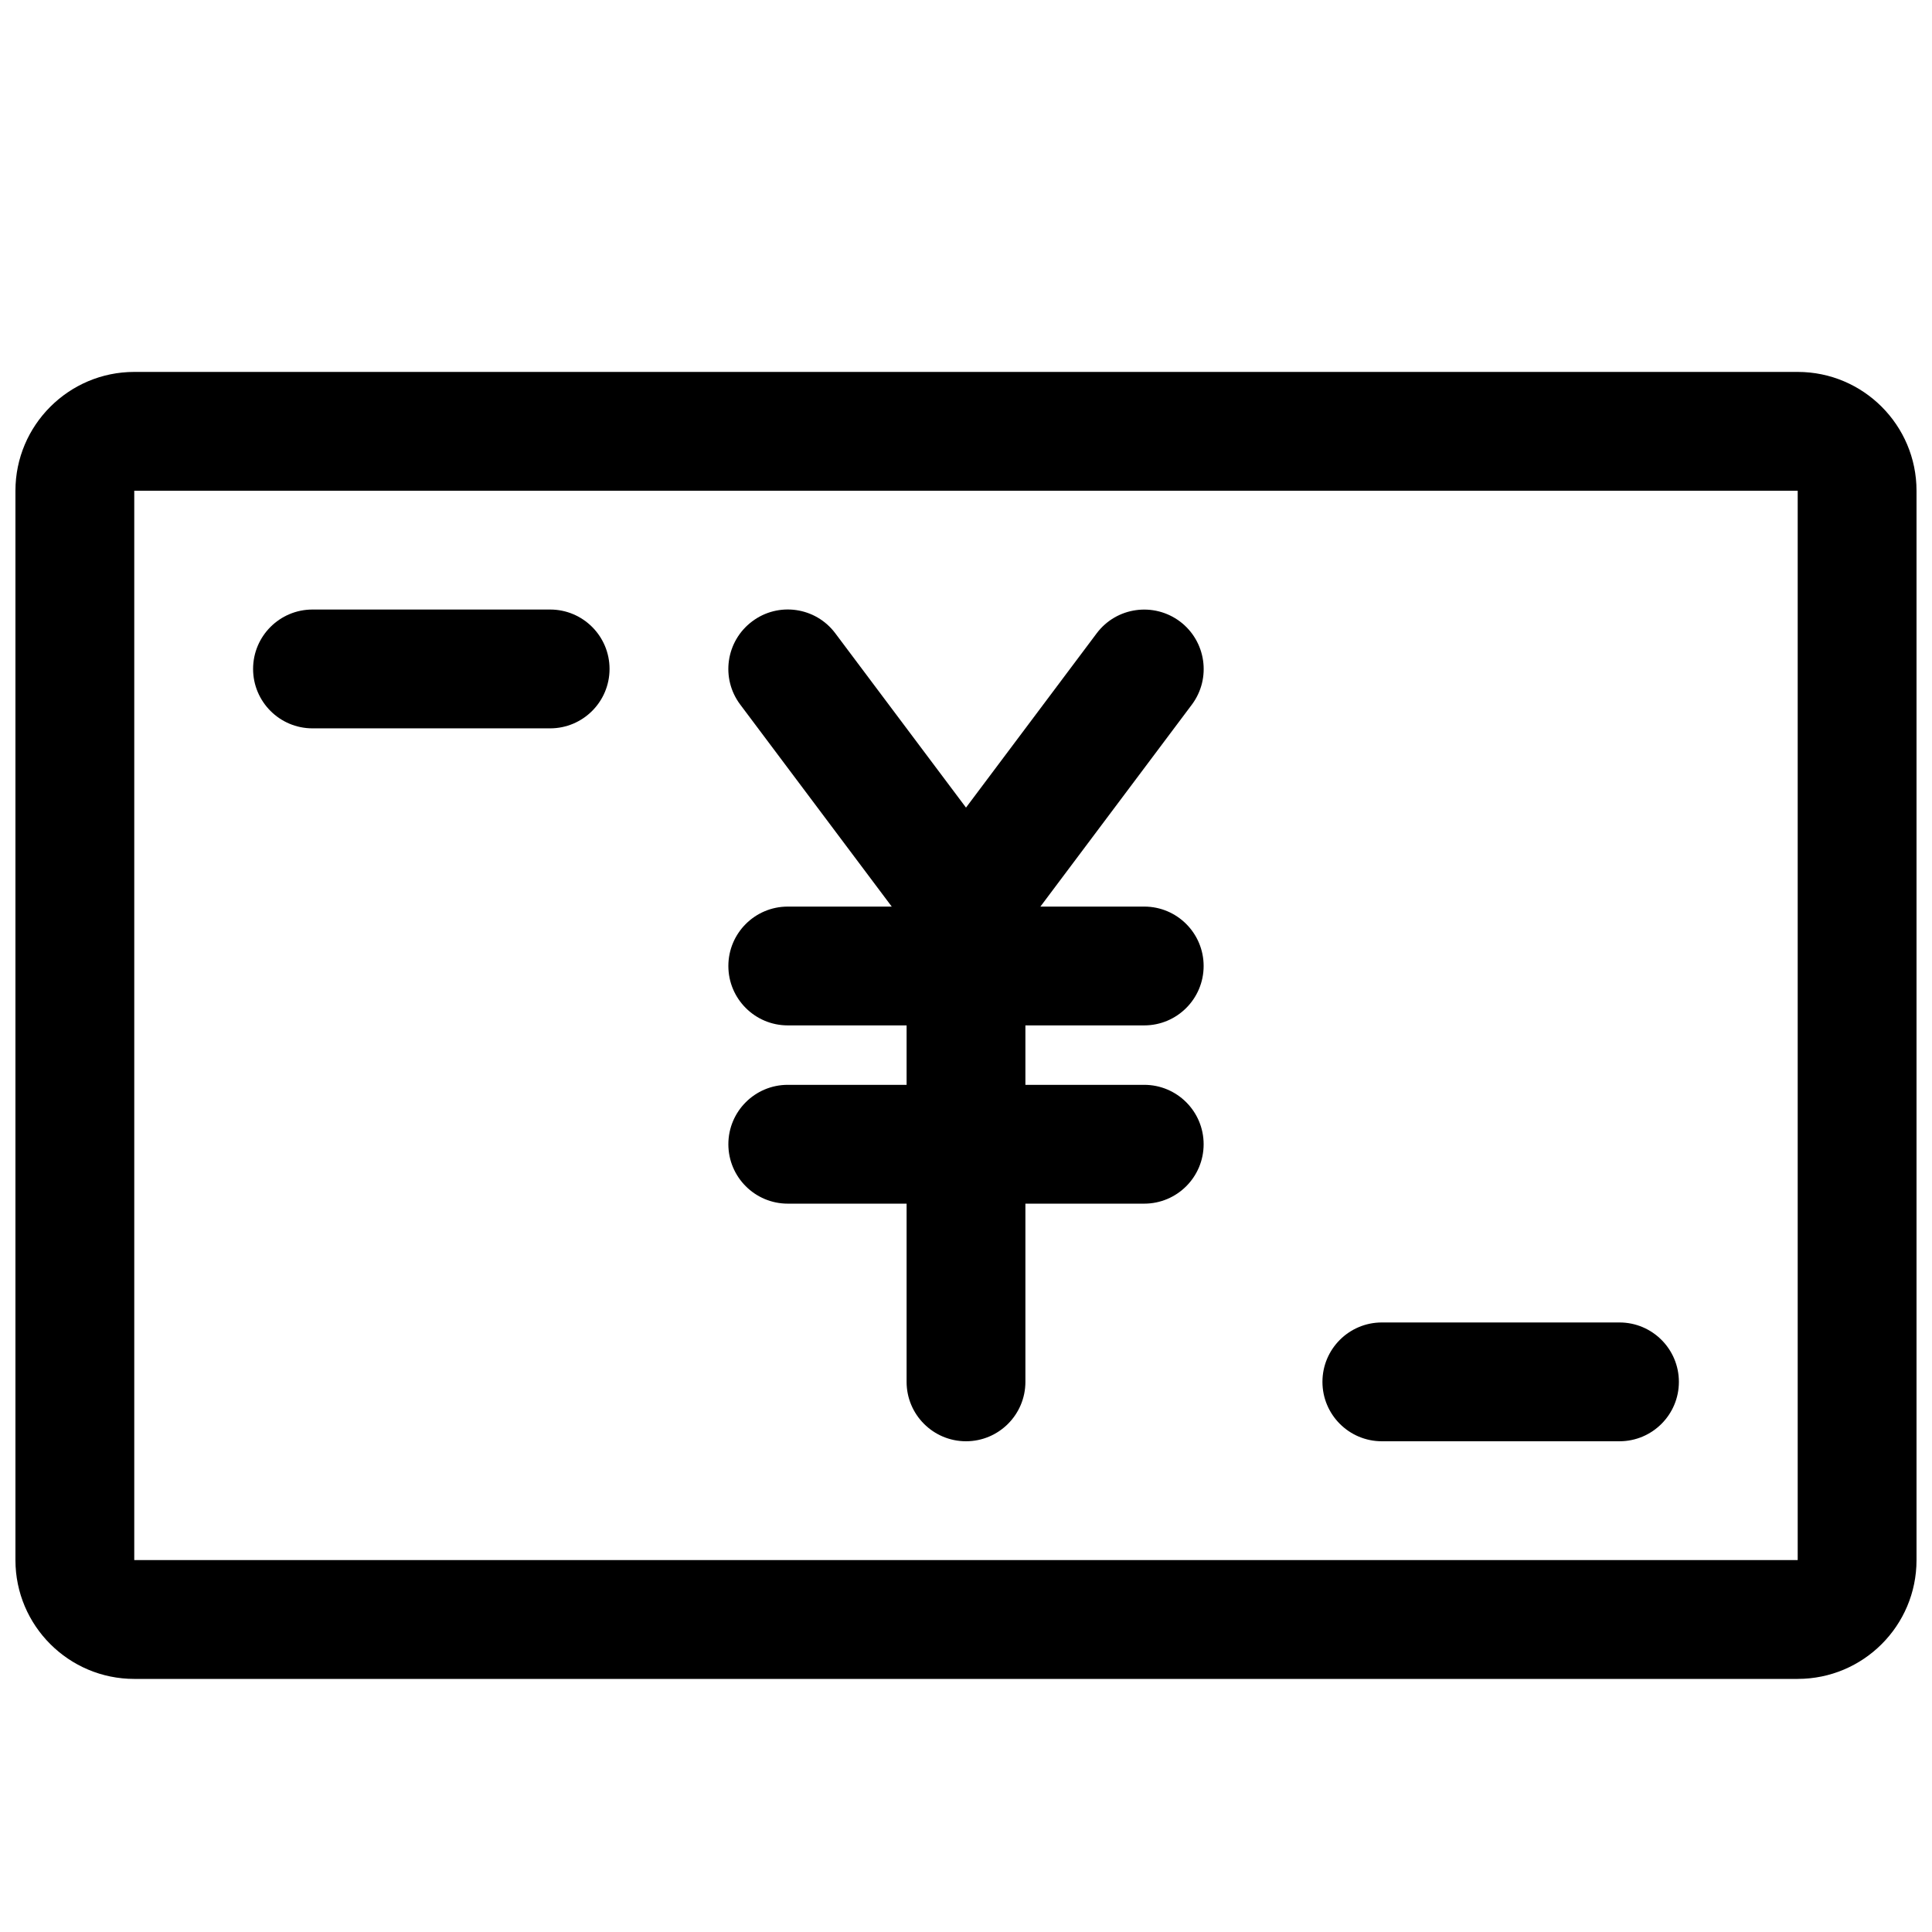
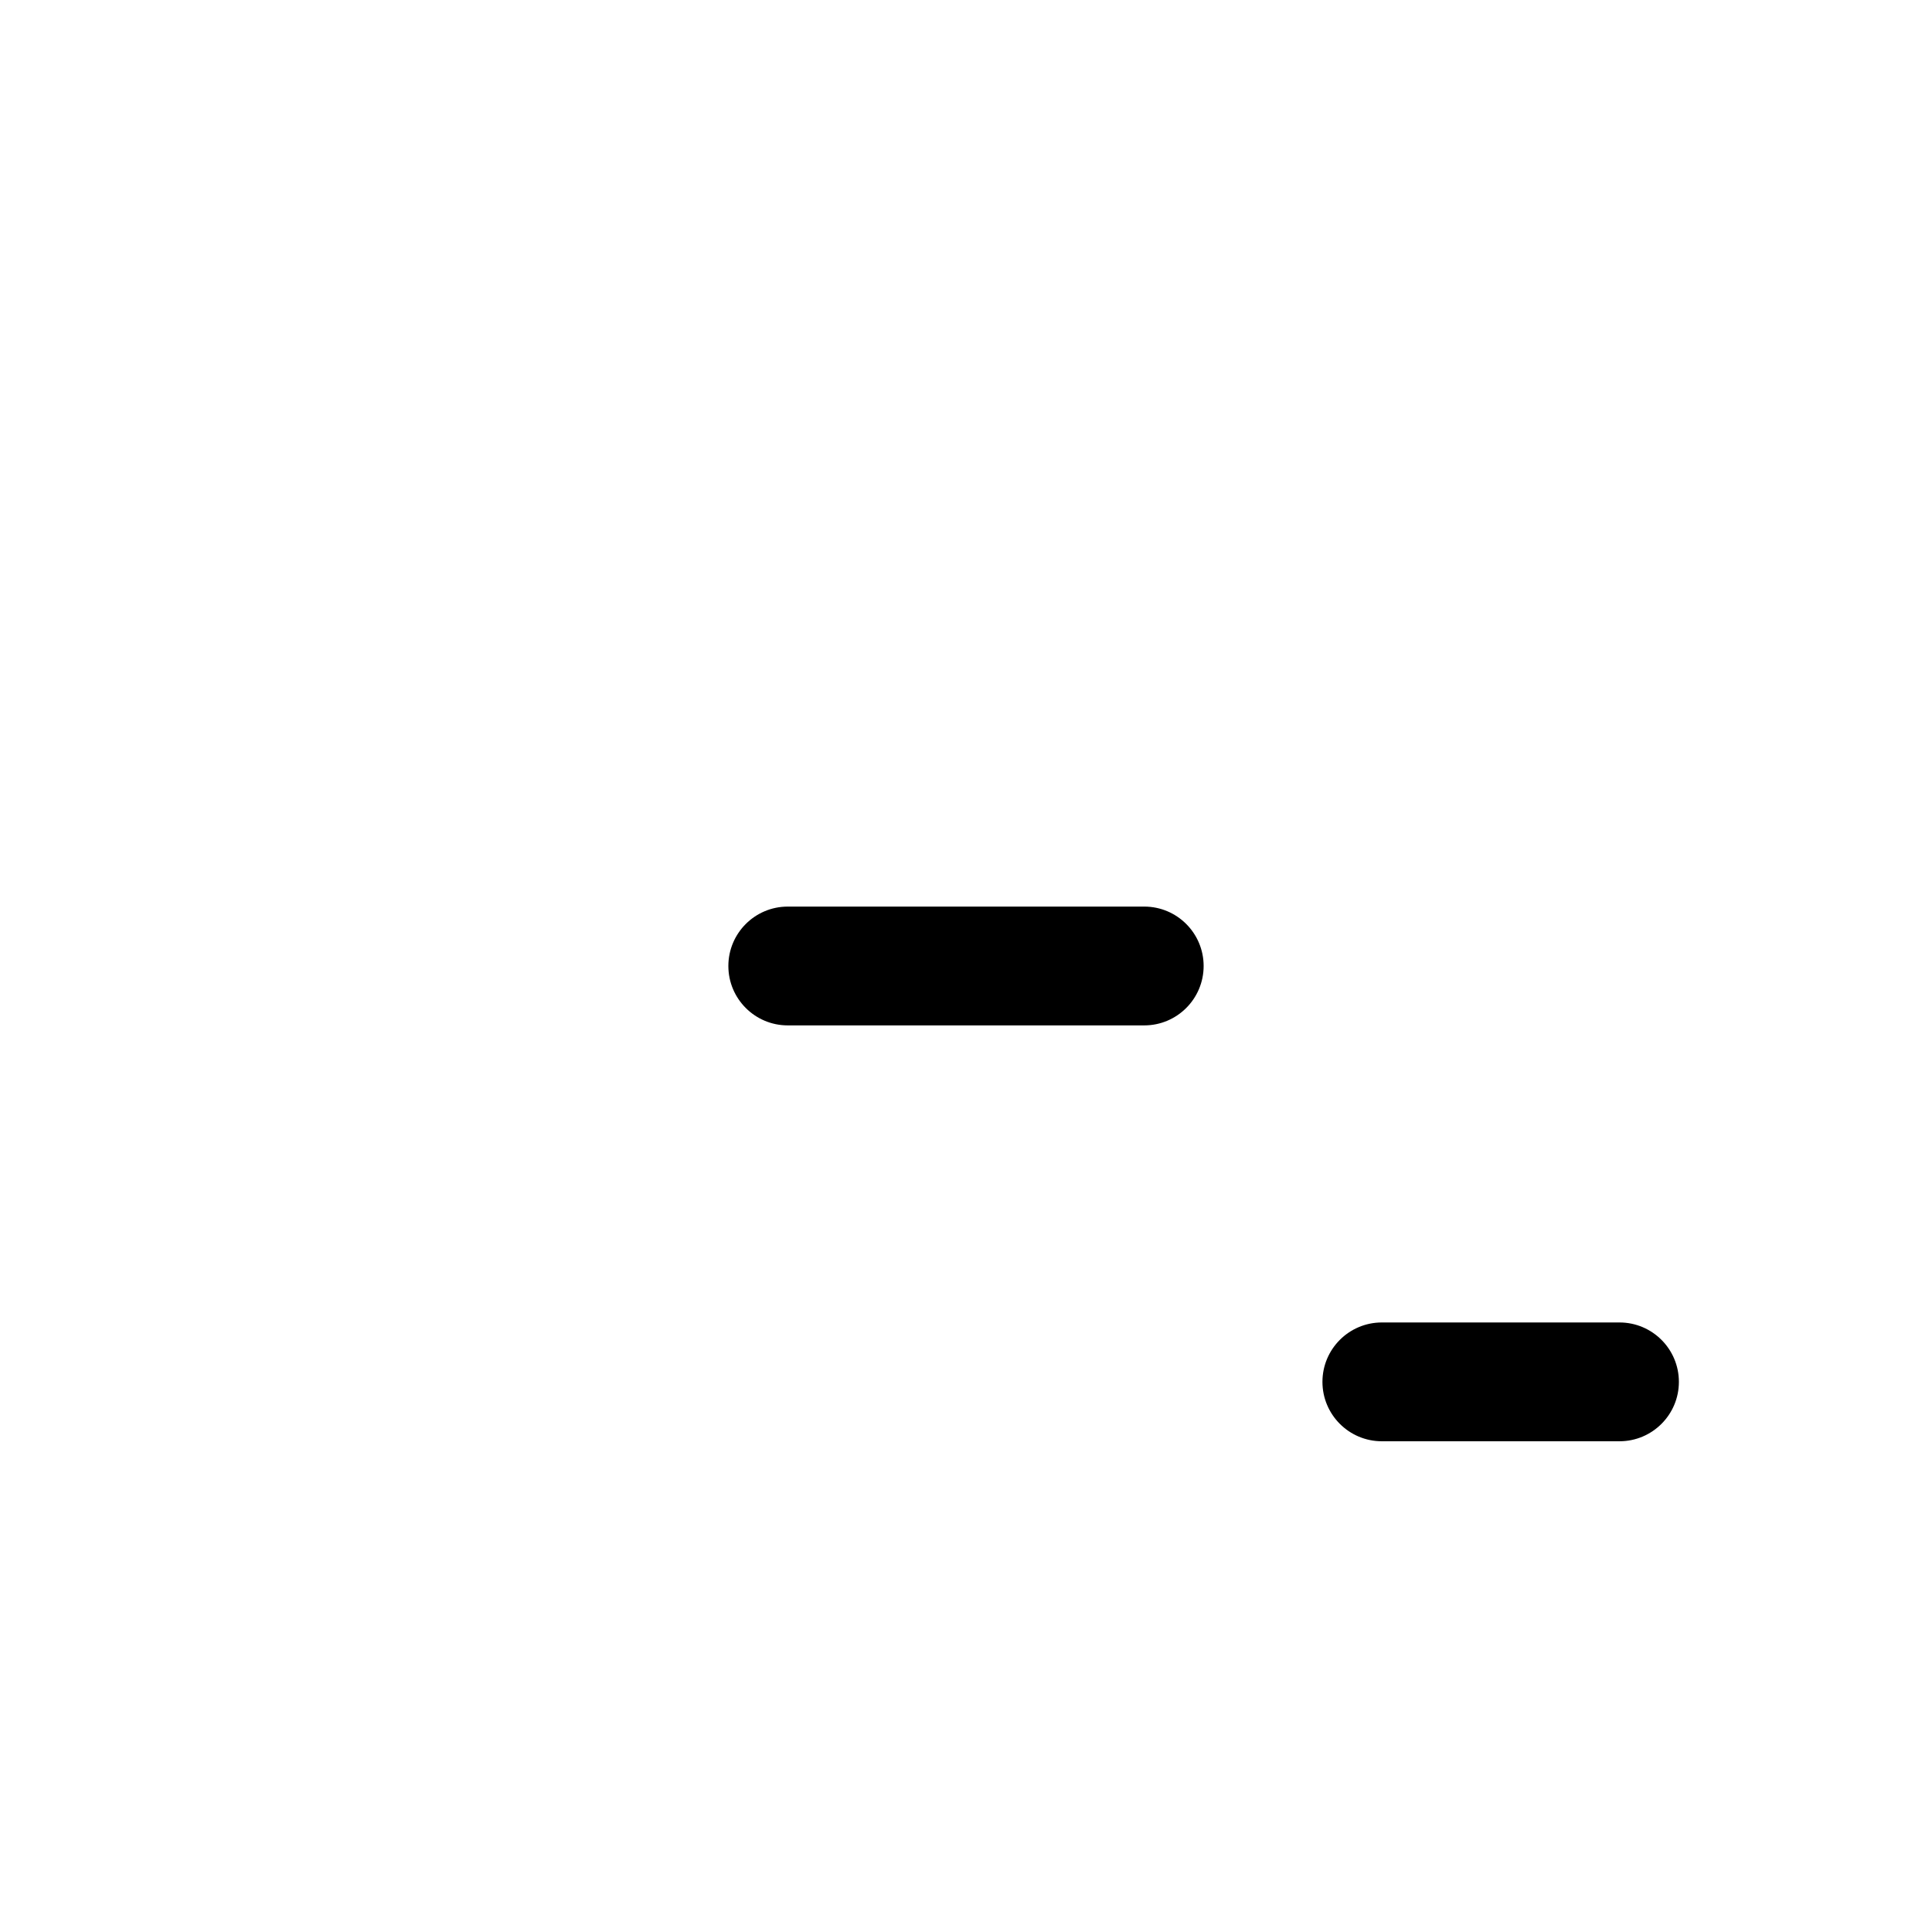
<svg xmlns="http://www.w3.org/2000/svg" width="800px" height="800px" version="1.1" viewBox="144 144 512 512">
  <defs>
    <clipPath id="a">
      <path d="m148.09 242h503.81v347h-503.81z" />
    </clipPath>
  </defs>
-   <path d="m400 400c-4.945 0-9.637-2.332-12.598-6.301l-47.23-62.977c-5.227-6.957-3.812-16.812 3.148-22.039 6.926-5.227 16.816-3.84 22.043 3.148l34.637 46.191 34.637-46.191c5.258-6.992 15.113-8.312 22.043-3.148 6.957 5.227 8.375 15.082 3.18 22.043l-47.23 62.977c-2.996 3.965-7.688 6.297-12.629 6.297z" />
-   <path d="m400 525.95c-8.691 0-15.742-7.055-15.742-15.742v-125.95c-0.004-8.691 7.051-15.742 15.742-15.742s15.742 7.055 15.742 15.742v125.95c0 8.691-7.055 15.742-15.742 15.742z" />
  <path d="m447.23 415.74h-94.465c-8.691 0-15.742-7.055-15.742-15.742 0-8.691 7.055-15.742 15.742-15.742h94.465c8.691-0.004 15.746 7.051 15.746 15.742 0 8.688-7.055 15.742-15.746 15.742z" />
-   <path d="m447.23 462.98h-94.465c-8.691 0-15.742-7.055-15.742-15.746 0-8.691 7.051-15.742 15.742-15.742h94.465c8.691 0 15.746 7.051 15.746 15.742 0 8.691-7.055 15.746-15.746 15.746z" />
  <g clip-path="url(#a)">
-     <path d="m620.41 588.93h-440.83c-17.352 0-31.488-14.105-31.488-31.488v-283.39c0-17.352 14.137-31.488 31.488-31.488h440.83c17.383 0 31.488 14.137 31.488 31.488v283.39c0 17.379-14.105 31.484-31.488 31.484zm0-31.488v15.742zm-440.83-283.39v283.39h440.83v-283.39z" />
-   </g>
-   <path d="m289.79 337.02h-62.977c-8.688 0-15.742-7.055-15.742-15.746s7.055-15.742 15.742-15.742h62.977c8.691 0 15.746 7.051 15.746 15.742s-7.055 15.746-15.746 15.746z" />
+     </g>
  <path d="m573.18 525.95h-62.977c-8.691 0-15.742-7.055-15.742-15.742 0-8.691 7.055-15.742 15.742-15.742h62.977c8.691 0 15.742 7.055 15.742 15.742 0 8.691-7.051 15.742-15.742 15.742z" />
</svg>